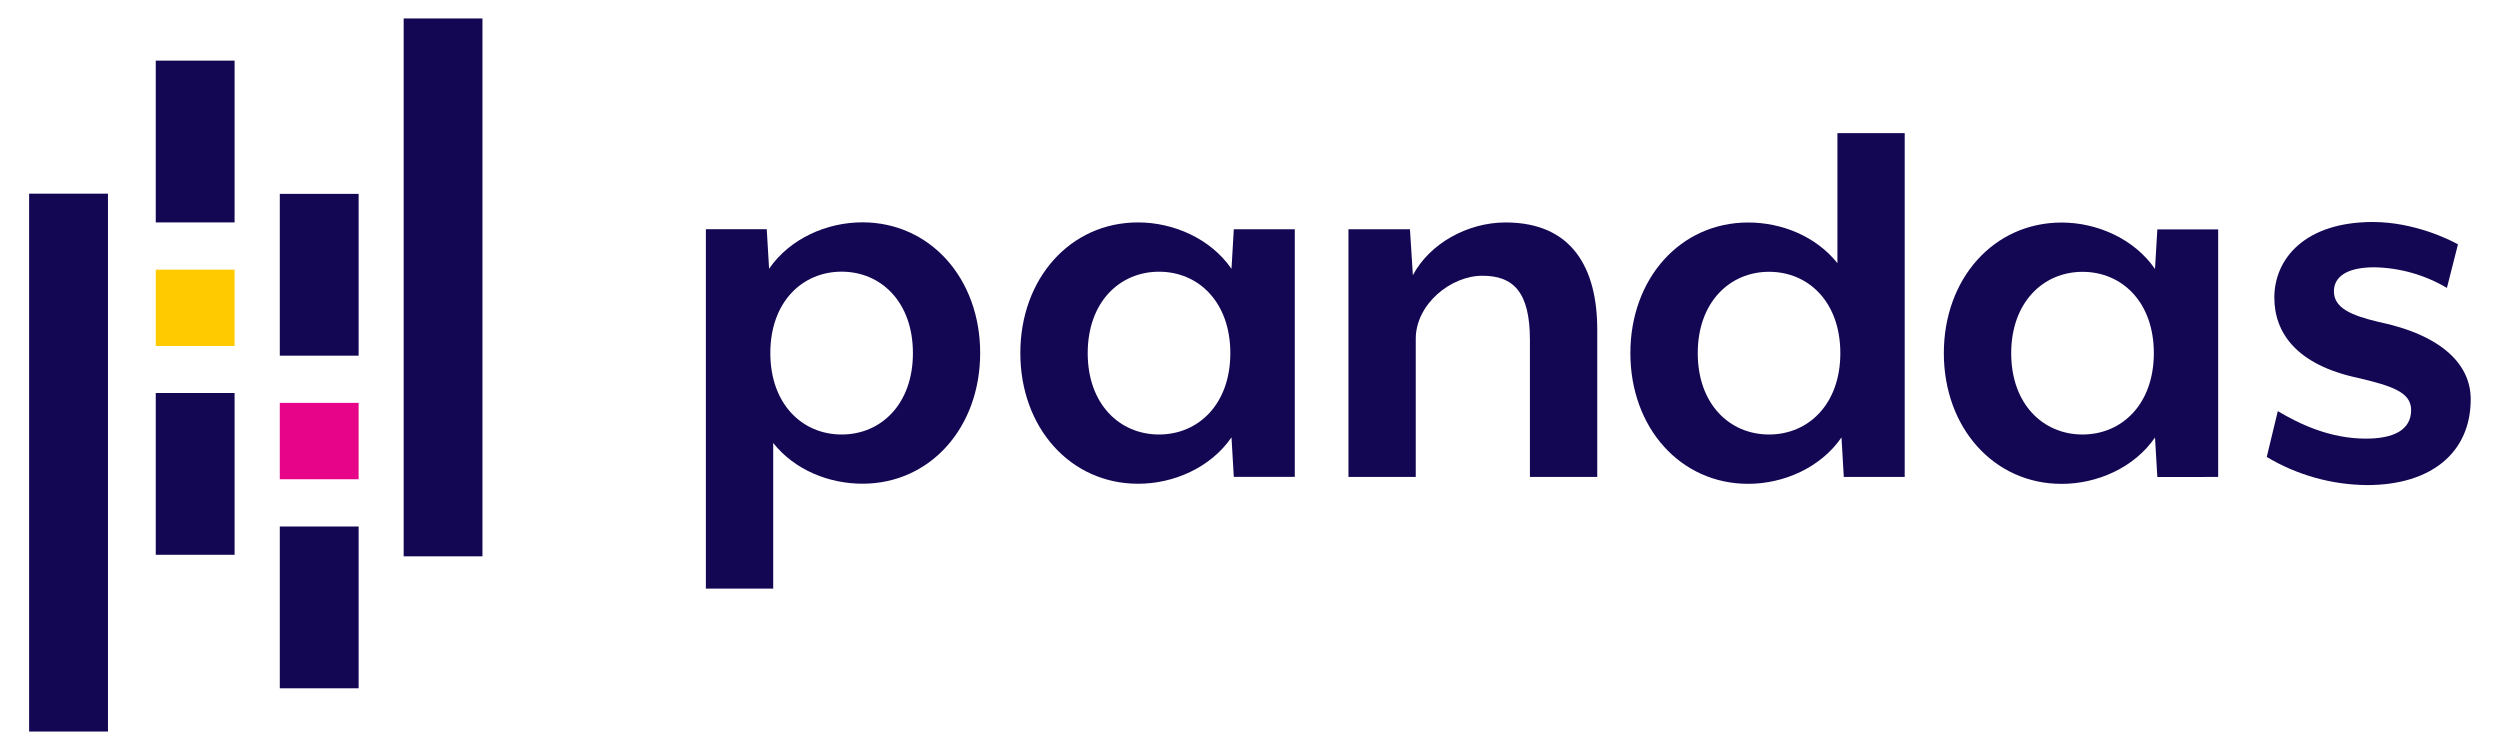
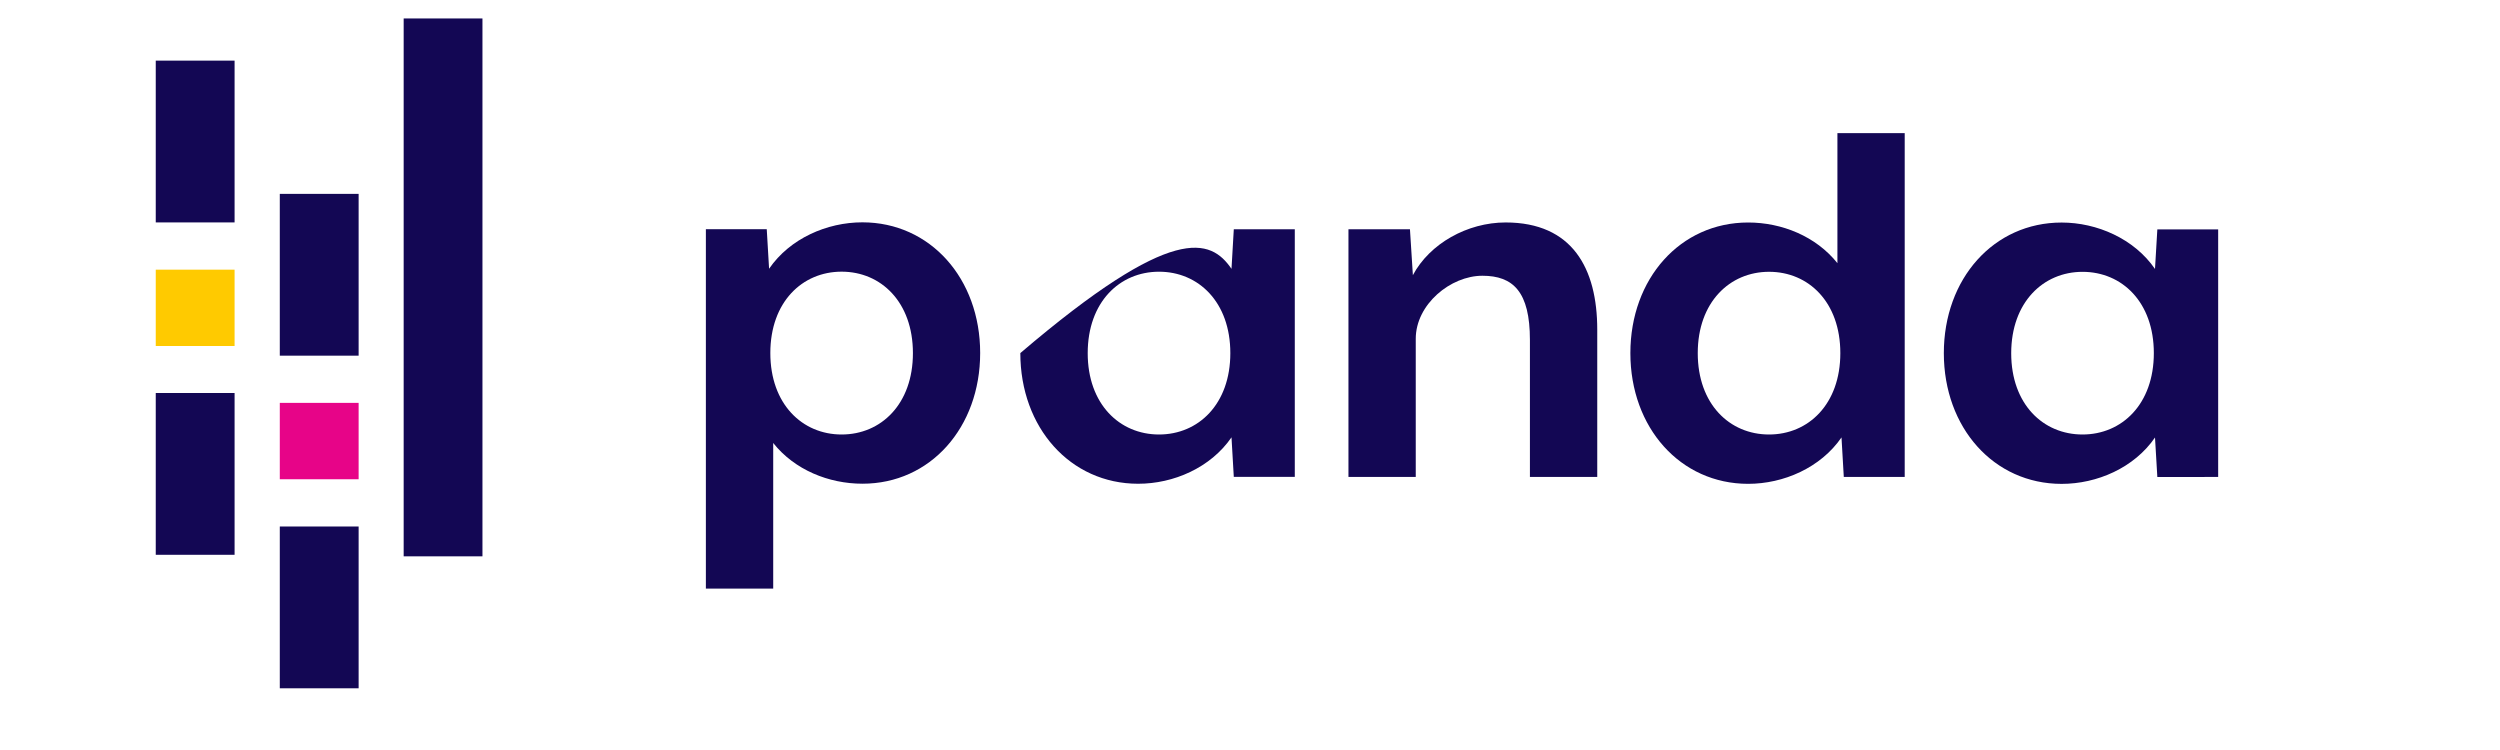
<svg xmlns="http://www.w3.org/2000/svg" width="60" height="18" viewBox="0 0 60 18" fill="none">
  <path d="M20.699 11.609C19.892 11.609 19.071 11.279 18.557 10.632V14.126H16.941V5.501H18.402L18.458 6.45C18.959 5.721 19.849 5.336 20.697 5.336C22.325 5.336 23.524 6.684 23.524 8.472C23.524 10.26 22.327 11.61 20.699 11.609ZM20.199 6.52C19.253 6.52 18.488 7.249 18.488 8.473C18.488 9.697 19.253 10.428 20.199 10.428C21.145 10.428 21.91 9.699 21.91 8.475C21.91 7.25 21.145 6.52 20.199 6.52Z" fill="#130754" />
-   <path d="M29.611 11.445L29.556 10.496C29.055 11.225 28.164 11.611 27.315 11.61C25.687 11.61 24.488 10.262 24.488 8.474C24.488 6.686 25.685 5.337 27.315 5.338C28.164 5.338 29.055 5.726 29.556 6.452L29.611 5.503H31.075V11.445H29.611ZM27.817 6.521C26.871 6.521 26.106 7.25 26.105 8.474C26.104 9.698 26.87 10.428 27.816 10.428C28.763 10.428 29.528 9.699 29.528 8.475C29.528 7.25 28.763 6.521 27.817 6.521Z" fill="#130754" />
+   <path d="M29.611 11.445L29.556 10.496C29.055 11.225 28.164 11.611 27.315 11.61C25.687 11.61 24.488 10.262 24.488 8.474C28.164 5.338 29.055 5.726 29.556 6.452L29.611 5.503H31.075V11.445H29.611ZM27.817 6.521C26.871 6.521 26.106 7.25 26.105 8.474C26.104 9.698 26.87 10.428 27.816 10.428C28.763 10.428 29.528 9.699 29.528 8.475C29.528 7.25 28.763 6.521 27.817 6.521Z" fill="#130754" />
  <path d="M36.718 11.446V8.159C36.718 7.003 36.316 6.618 35.578 6.618C34.813 6.618 33.978 7.305 33.978 8.131V11.446H32.363V5.503H33.839L33.909 6.604C34.312 5.847 35.216 5.339 36.135 5.339C37.735 5.339 38.334 6.44 38.334 7.911V11.447L36.718 11.446Z" fill="#130754" />
  <path d="M44.251 11.447L44.196 10.498C43.694 11.227 42.804 11.612 41.956 11.612C40.328 11.612 39.129 10.264 39.129 8.475C39.129 6.687 40.326 5.34 41.956 5.34C42.762 5.34 43.583 5.67 44.098 6.316V3.195H45.713V11.447H44.251ZM42.457 6.523C41.515 6.523 40.746 7.252 40.746 8.475C40.746 9.699 41.511 10.428 42.457 10.428C43.403 10.428 44.168 9.7 44.168 8.475C44.168 7.251 43.406 6.523 42.457 6.523Z" fill="#130754" />
  <path d="M51.776 11.448L51.72 10.5C51.219 11.229 50.328 11.613 49.479 11.613C47.852 11.613 46.652 10.265 46.652 8.476C46.652 6.688 47.849 5.341 49.479 5.341C50.328 5.341 51.219 5.729 51.72 6.455L51.776 5.506H53.236V11.447L51.776 11.448ZM49.981 6.524C49.039 6.524 48.27 7.253 48.269 8.477C48.269 9.701 49.035 10.428 49.98 10.428C50.926 10.428 51.692 9.699 51.692 8.475C51.692 7.25 50.927 6.524 49.981 6.524Z" fill="#130754" />
-   <path d="M56.809 11.642C55.96 11.635 55.129 11.402 54.402 10.967L54.667 9.867C55.154 10.156 55.891 10.527 56.782 10.527C57.422 10.527 57.867 10.335 57.867 9.84C57.867 9.413 57.408 9.262 56.587 9.069C55.112 8.753 54.584 7.983 54.584 7.143C54.584 6.208 55.321 5.328 56.949 5.328C57.937 5.328 58.8 5.754 58.991 5.865L58.726 6.91C58.2 6.598 57.601 6.427 56.987 6.415C56.334 6.415 56.014 6.635 56.014 6.993C56.014 7.391 56.431 7.57 57.071 7.722C58.657 8.052 59.297 8.781 59.297 9.579C59.3 10.857 58.354 11.642 56.809 11.642Z" fill="#130754" />
  <path d="M5.63 1.455H3.738V5.338H5.63V1.455Z" fill="#130754" />
  <path d="M5.63 9.432H3.738V13.315H5.63V9.432Z" fill="#130754" />
  <path d="M5.63 6.472H3.738V8.304H5.63V6.472Z" fill="#FFCA00" />
-   <path d="M2.591 4.648H0.699V17.557H2.591V4.648Z" fill="#130754" />
  <path d="M8.607 12.636H6.715V16.519H8.607V12.636Z" fill="#130754" />
  <path d="M8.607 4.653H6.715V8.536H8.607V4.653Z" fill="#130754" />
  <path d="M8.607 9.669H6.715V11.502H8.607V9.669Z" fill="#E70488" />
  <path d="M11.579 0.443H9.688V13.352H11.579V0.443Z" fill="#130754" />
</svg>